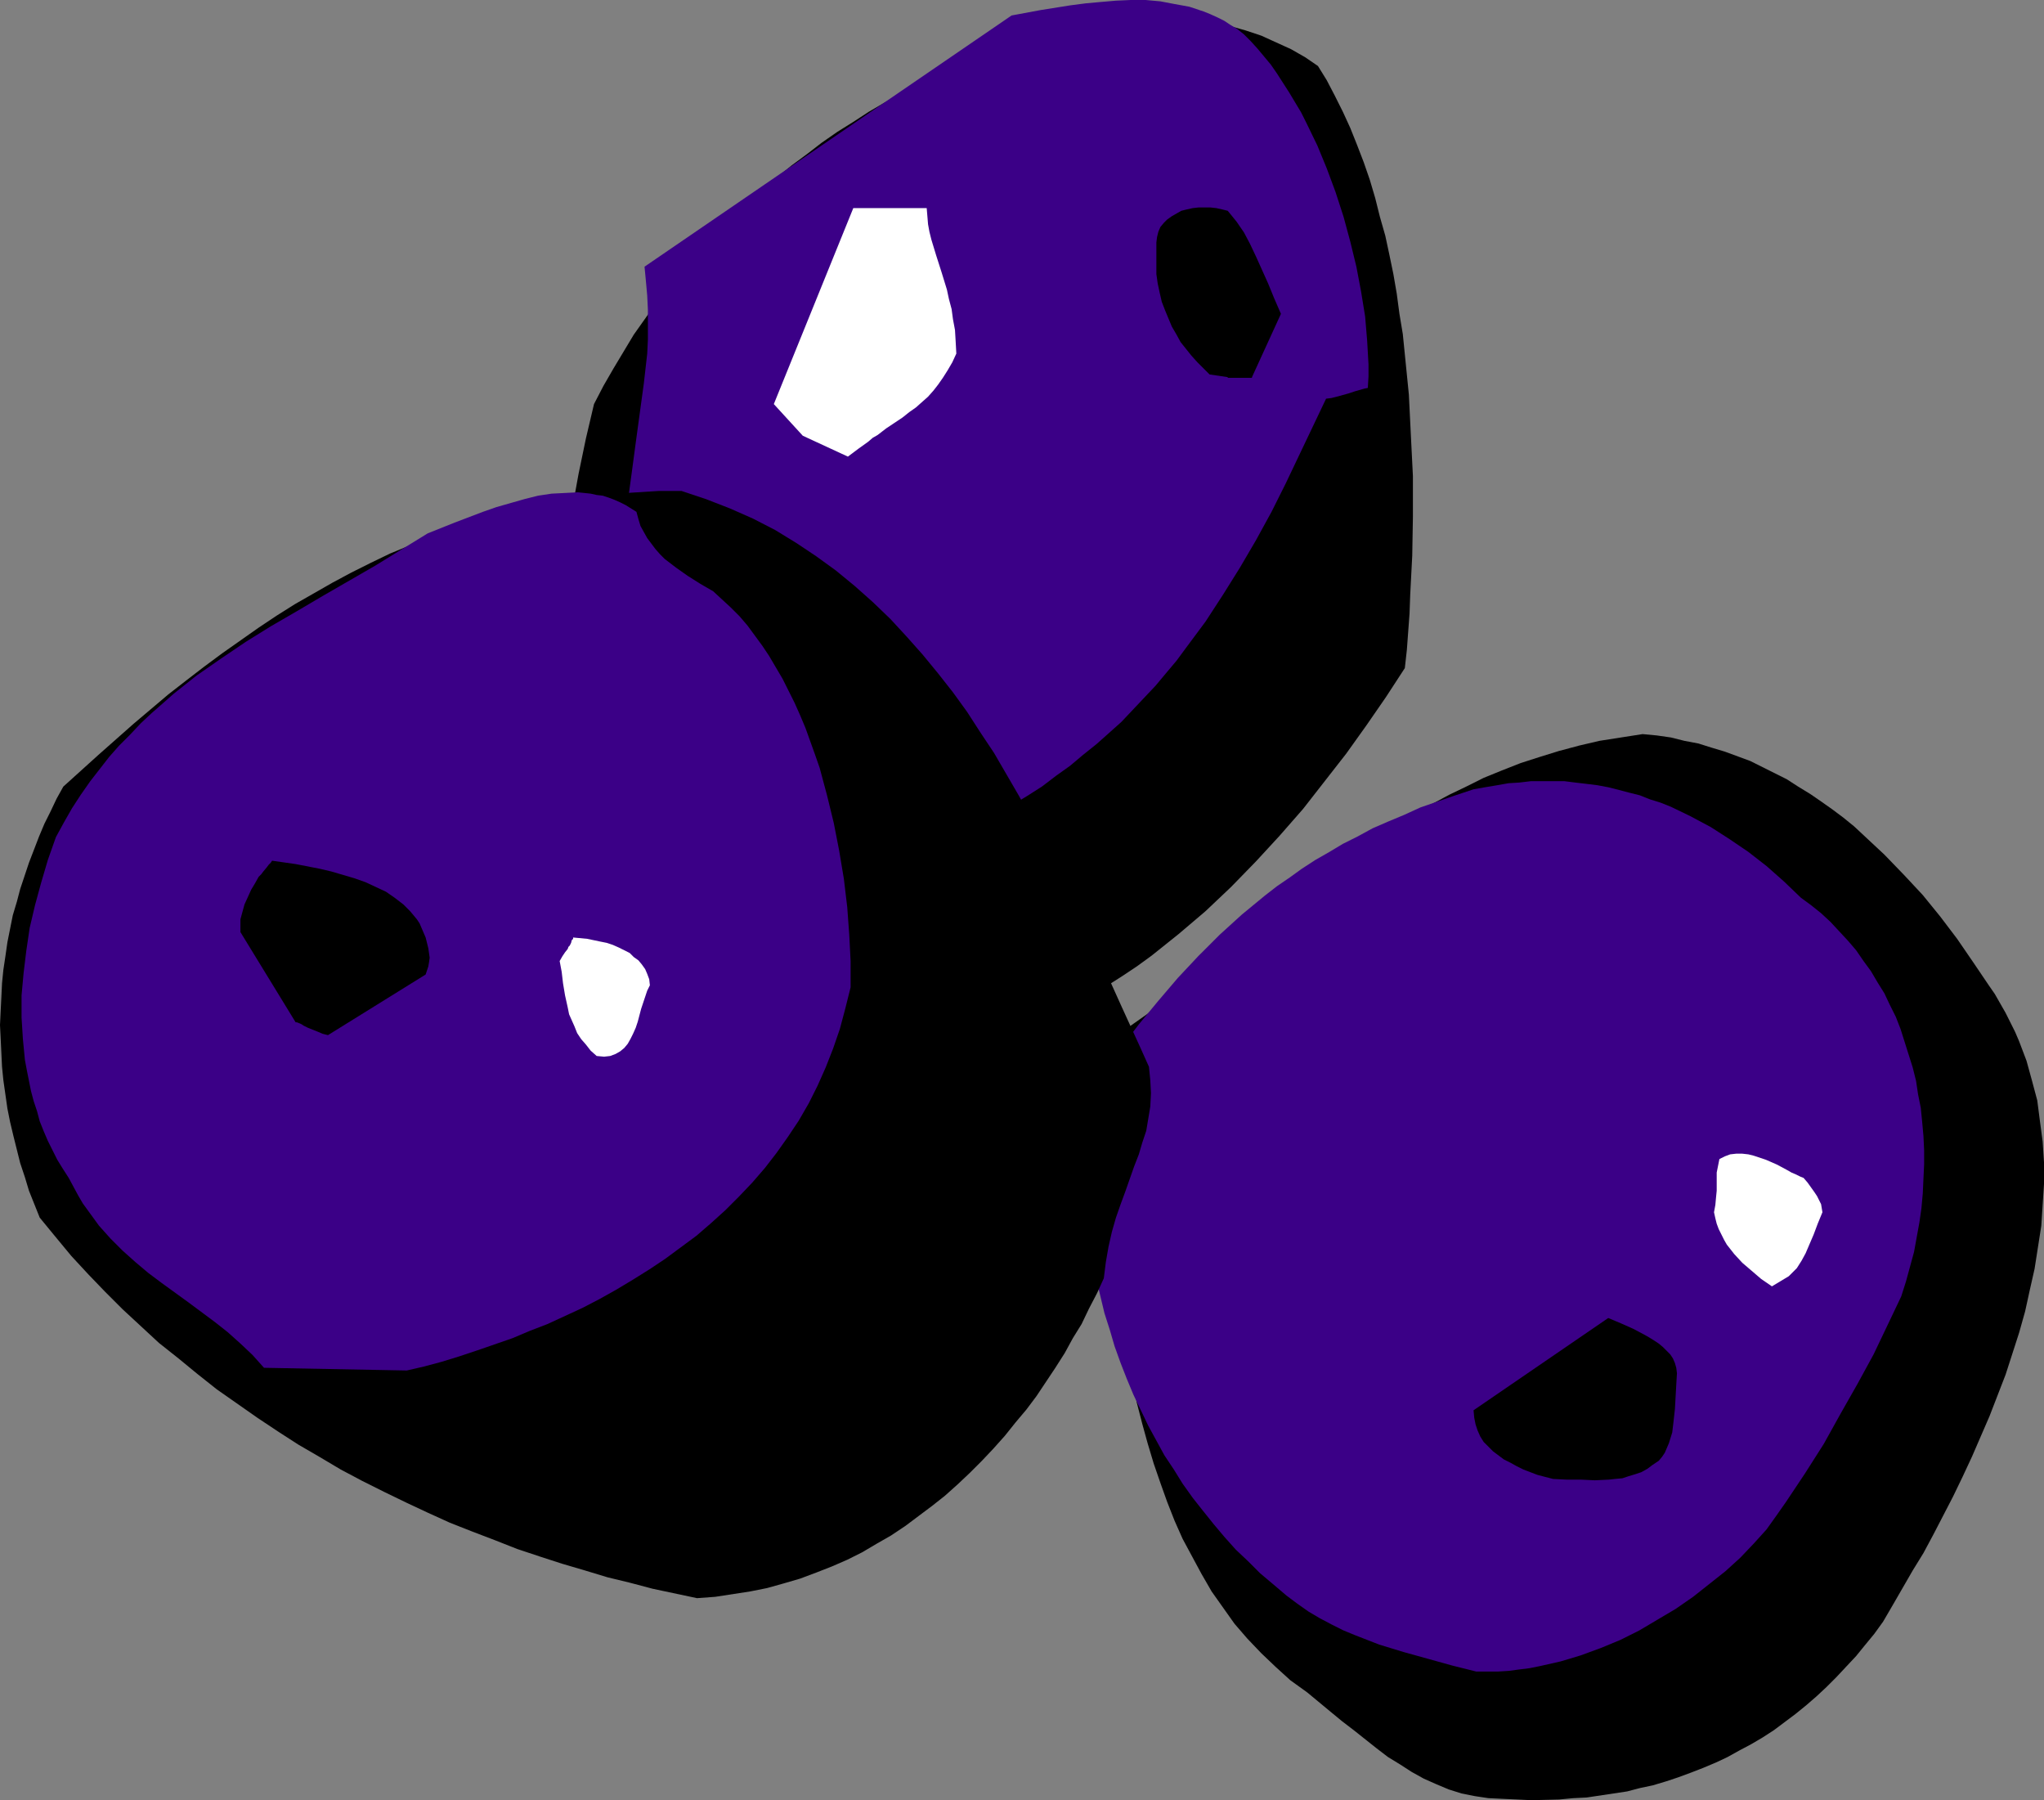
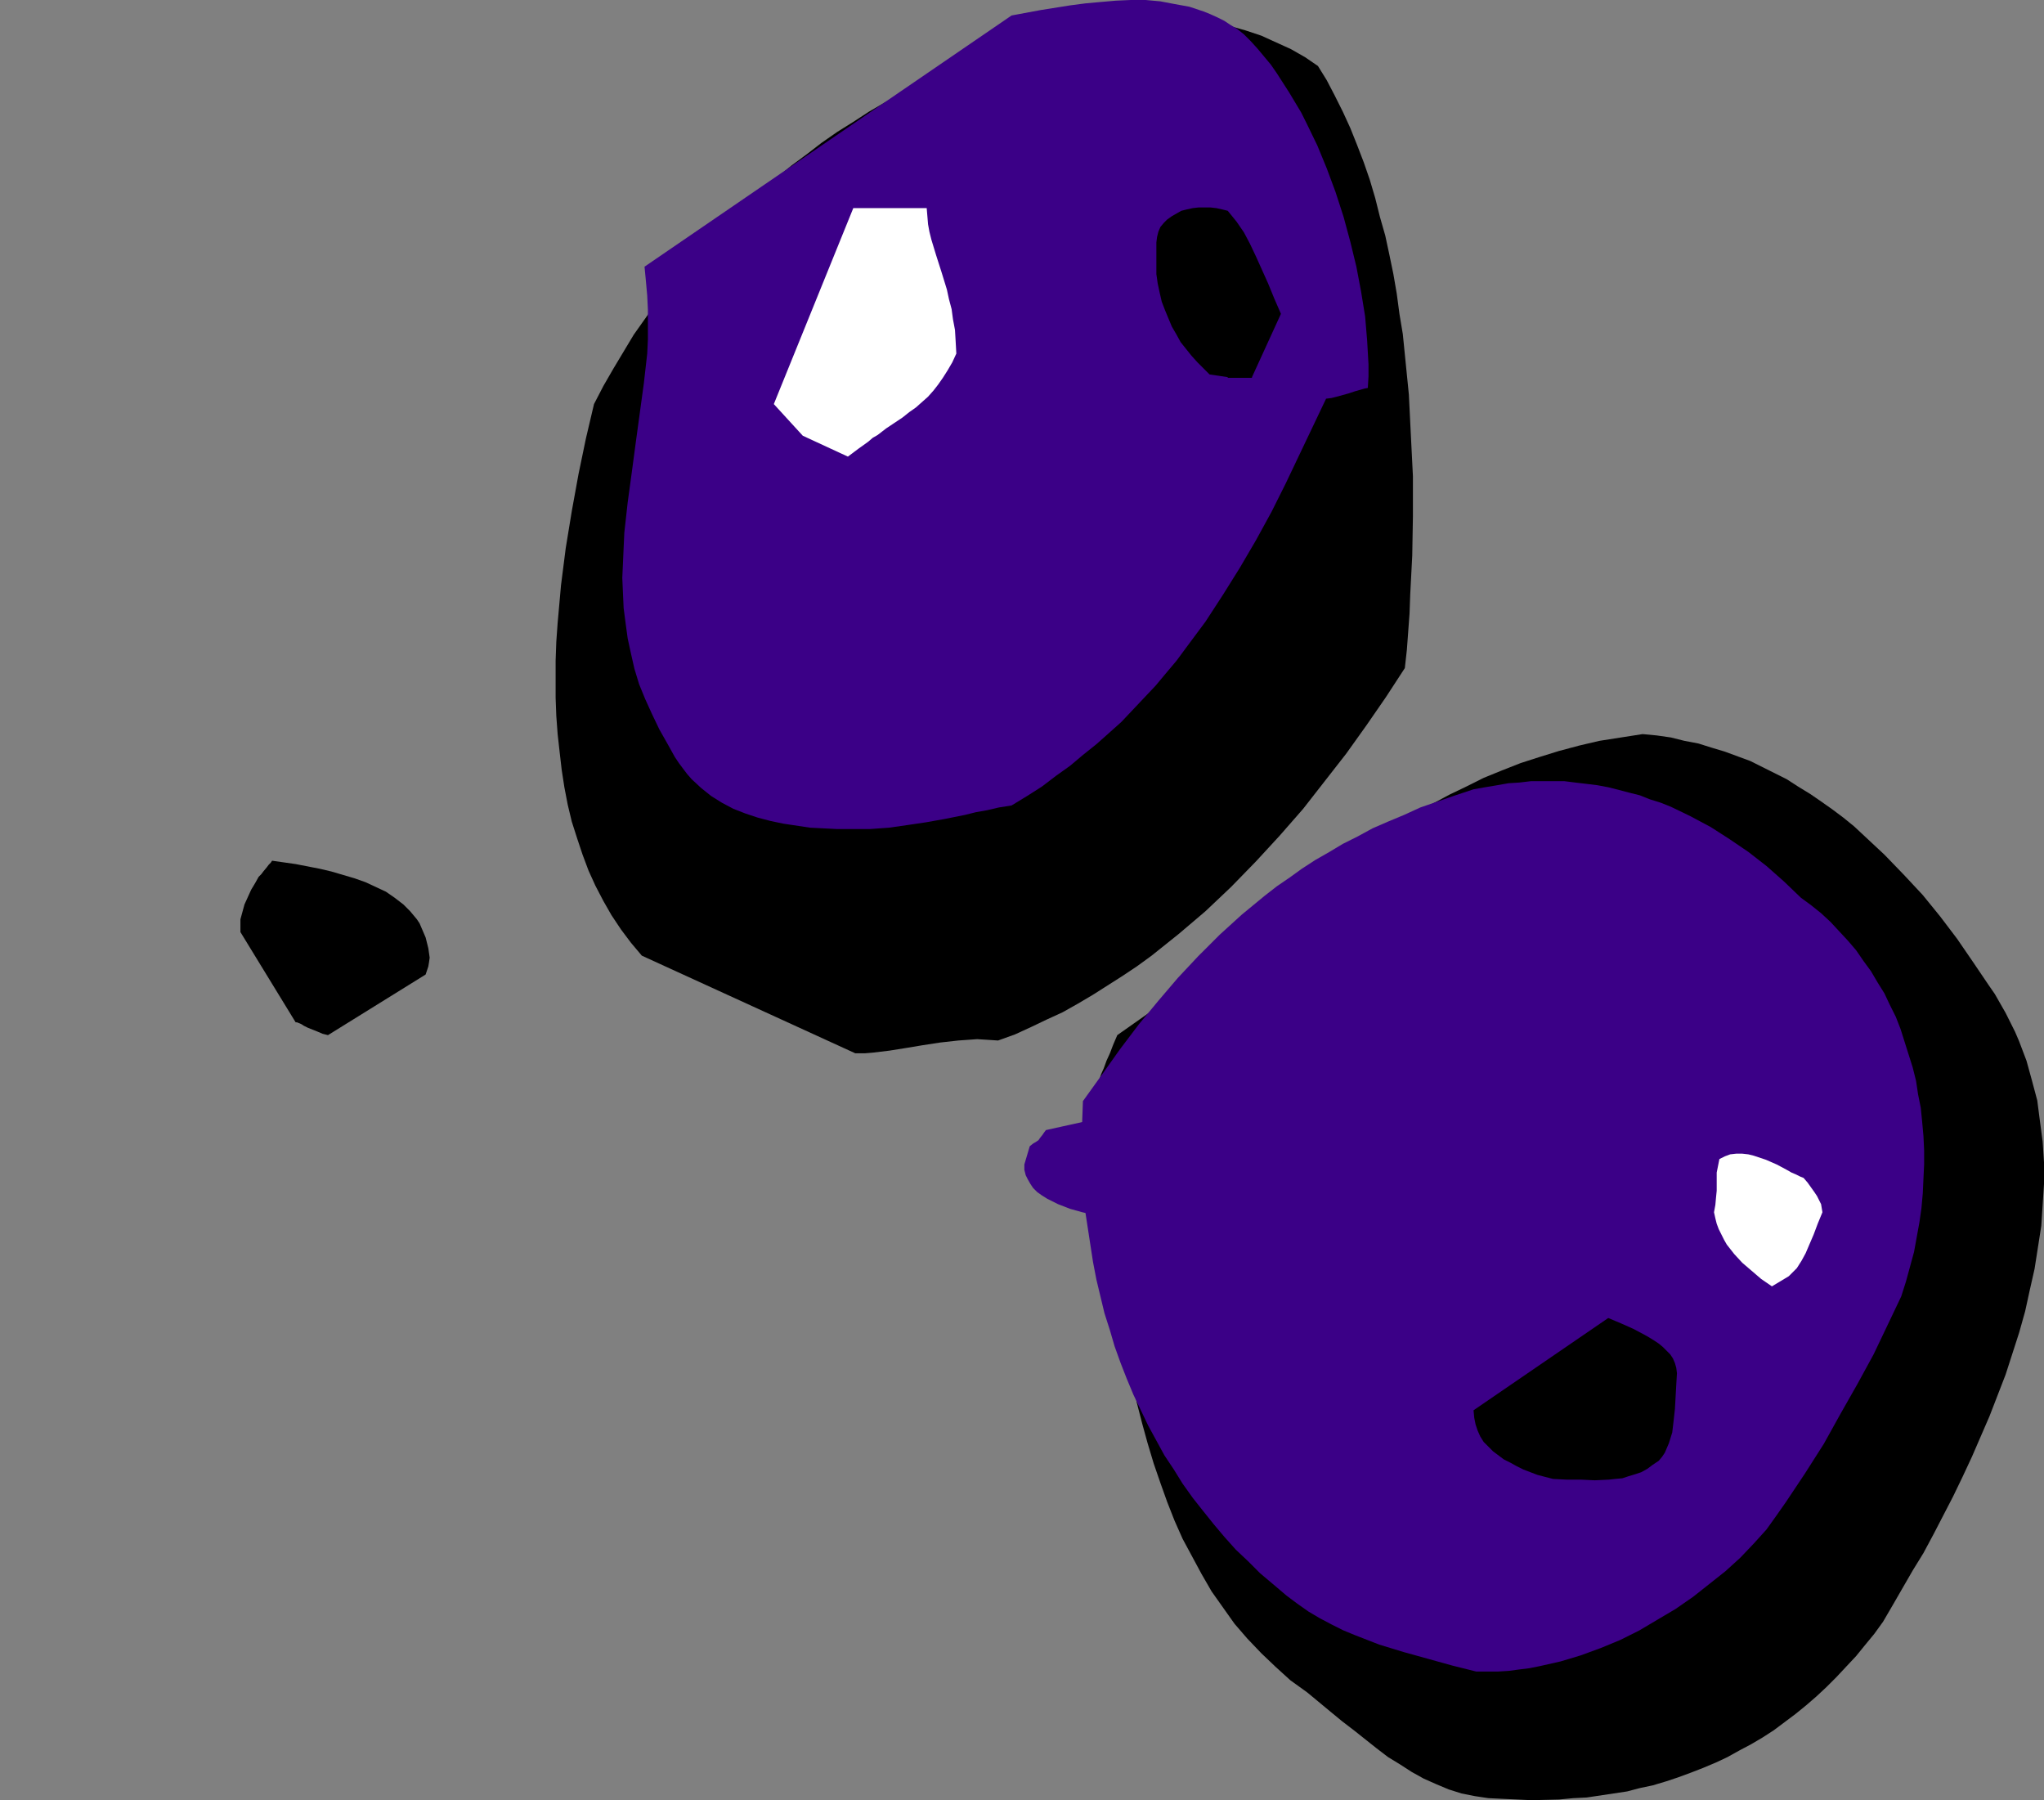
<svg xmlns="http://www.w3.org/2000/svg" xmlns:ns1="http://sodipodi.sourceforge.net/DTD/sodipodi-0.dtd" xmlns:ns2="http://www.inkscape.org/namespaces/inkscape" version="1.0" width="129.766mm" height="114.258mm" id="svg13" ns1:docname="Blueberries 2.wmf">
  <rect width="100%" height="100%" fill="#808080" stroke="none" />
  <ns1:namedview id="namedview13" pagecolor="#ffffff" bordercolor="#000000" borderopacity="0.25" ns2:showpageshadow="2" ns2:pageopacity="0.0" ns2:pagecheckerboard="0" ns2:deskcolor="#d1d1d1" ns2:document-units="mm" />
  <defs id="defs1">
    <pattern id="WMFhbasepattern" patternUnits="userSpaceOnUse" width="6" height="6" x="0" y="0" />
  </defs>
  <path style="fill:#000000;fill-opacity:1;fill-rule:evenodd;stroke:none" d="m 360.529,431.518 3.555,0.162 3.394,0.162 6.626,-0.162 3.394,-0.323 3.232,-0.162 3.232,-0.485 3.232,-0.485 3.232,-0.485 3.07,-0.808 3.07,-0.646 3.232,-0.969 2.909,-0.969 3.07,-1.131 2.909,-1.131 3.07,-1.292 2.747,-1.292 2.909,-1.616 2.747,-1.454 2.747,-1.616 2.747,-1.777 2.586,-1.939 2.586,-1.939 2.586,-2.1 2.424,-2.1 2.424,-2.262 2.424,-2.423 2.262,-2.423 2.424,-2.585 2.101,-2.585 2.262,-2.746 2.101,-2.908 2.262,-3.877 2.424,-4.2 2.424,-4.2 2.586,-4.2 2.424,-4.524 2.262,-4.362 2.424,-4.685 2.262,-4.685 2.262,-4.847 2.101,-4.847 2.101,-4.847 1.939,-5.008 1.939,-5.008 1.616,-5.008 1.616,-5.008 1.454,-5.17 1.131,-5.17 1.131,-5.008 0.808,-5.17 0.808,-5.17 0.323,-5.008 0.323,-5.008 v -5.17 l -0.323,-5.008 -0.646,-4.847 -0.646,-5.008 -1.293,-4.847 -1.293,-4.685 -1.778,-4.685 -0.97,-2.262 -1.131,-2.262 -1.131,-2.262 -1.293,-2.262 -1.293,-2.262 -1.454,-2.1 -3.717,-5.493 -3.878,-5.654 -4.04,-5.331 -4.202,-5.17 -4.525,-4.847 -4.686,-4.847 -4.848,-4.524 -2.424,-2.262 -2.586,-2.1 -2.586,-1.939 -2.747,-1.939 -2.586,-1.777 -2.909,-1.777 -2.747,-1.777 -2.909,-1.454 -2.909,-1.454 -2.909,-1.454 -3.07,-1.131 -3.07,-1.131 -3.232,-0.969 -3.07,-0.969 -3.394,-0.646 -3.232,-0.808 -3.394,-0.485 -3.394,-0.323 -5.171,0.808 -5.171,0.808 -4.848,1.131 -4.848,1.292 -4.686,1.454 -4.525,1.454 -4.525,1.777 -4.363,1.777 -4.202,2.1 -4.04,1.939 -4.202,2.262 -3.878,2.262 -3.878,2.423 -3.878,2.423 -7.434,5.008 -7.272,5.331 -7.11,5.493 -6.949,5.654 -6.949,5.654 -6.949,5.493 -6.949,5.493 -7.11,5.17 -7.11,5.008 -0.97,2.262 -0.808,2.1 -0.808,1.777 -0.646,1.777 -0.646,1.454 -0.485,1.454 -0.485,1.292 -0.323,1.131 0.97,9.855 0.97,9.855 0.97,10.017 1.131,10.178 1.293,10.178 1.616,10.017 0.97,5.008 0.97,5.008 0.97,4.847 1.293,5.008 1.293,4.685 1.454,4.847 1.616,4.685 1.616,4.524 1.778,4.524 1.939,4.362 2.262,4.2 2.262,4.2 2.424,4.2 2.747,3.877 2.747,3.877 3.07,3.554 3.394,3.554 3.394,3.231 3.555,3.231 4.04,2.908 5.656,4.685 2.747,2.262 2.747,2.1 5.494,4.362 2.747,2.1 2.909,1.777 2.747,1.777 2.909,1.616 2.909,1.292 3.07,1.292 3.07,0.969 3.232,0.646 3.232,0.485 z" id="path1" />
  <path style="fill:#3b0087;fill-opacity:1;fill-rule:evenodd;stroke:none" d="m 354.227,400.984 h 2.586 2.586 l 2.586,-0.162 2.424,-0.323 2.586,-0.323 2.424,-0.485 5.01,-1.131 4.848,-1.454 4.848,-1.777 4.686,-1.939 4.525,-2.262 4.363,-2.585 4.363,-2.585 4.202,-2.908 3.878,-3.07 3.878,-3.07 3.555,-3.231 3.232,-3.393 3.07,-3.393 2.424,-3.393 2.262,-3.231 4.525,-6.785 4.525,-7.109 4.04,-7.27 4.04,-7.109 3.878,-7.109 3.394,-7.109 1.616,-3.393 1.616,-3.393 1.131,-3.554 0.97,-3.554 0.97,-3.554 0.646,-3.554 0.646,-3.554 0.485,-3.393 0.323,-3.554 0.162,-3.554 0.162,-3.393 v -3.393 l -0.162,-3.393 -0.323,-3.554 -0.323,-3.231 -0.646,-3.231 -0.485,-3.231 -0.808,-3.231 -0.97,-3.07 -0.97,-3.07 -0.97,-3.07 -1.131,-2.908 -1.454,-2.908 -1.293,-2.746 -1.616,-2.585 -1.616,-2.746 -1.778,-2.423 -1.778,-2.585 -1.939,-2.262 -2.101,-2.262 -2.101,-2.262 -2.262,-2.1 -2.424,-1.939 -2.424,-1.777 -4.04,-3.877 -4.202,-3.716 -4.363,-3.393 -4.525,-3.07 -4.525,-2.908 -4.848,-2.585 -4.686,-2.262 -2.424,-0.969 -2.586,-0.808 -2.424,-0.969 -2.586,-0.646 -2.424,-0.646 -2.586,-0.646 -2.586,-0.485 -2.586,-0.323 -2.747,-0.323 -2.586,-0.323 h -2.586 -2.747 -2.747 l -2.747,0.323 -2.586,0.162 -2.747,0.485 -2.909,0.485 -2.747,0.485 -4.363,1.454 -4.202,1.454 -4.202,1.454 -3.878,1.777 -3.878,1.616 -3.717,1.616 -3.555,1.939 -3.555,1.777 -3.232,1.939 -3.394,1.939 -3.232,2.1 -2.909,2.1 -3.07,2.1 -2.909,2.262 -2.747,2.262 -2.747,2.262 -5.333,4.847 -5.171,5.17 -4.848,5.17 -4.686,5.493 -4.686,5.654 -4.525,5.978 -4.363,6.139 -4.525,6.301 -0.162,4.362 -0.162,4.362 0.162,4.362 v 4.362 l 0.323,4.362 0.323,4.2 0.646,4.2 0.646,4.2 0.646,4.2 0.808,4.2 0.97,4.039 0.97,4.039 1.293,4.039 1.131,3.877 1.454,4.039 1.454,3.716 1.616,3.877 1.778,3.716 1.778,3.716 1.939,3.554 1.939,3.554 2.262,3.393 2.101,3.393 2.424,3.393 2.424,3.07 2.586,3.231 2.586,3.07 2.747,3.07 2.909,2.746 2.909,2.908 3.07,2.585 3.232,2.746 2.586,1.939 2.747,1.939 2.747,1.616 2.747,1.454 2.909,1.454 2.747,1.131 2.909,1.131 2.909,1.131 5.818,1.777 5.818,1.616 5.818,1.616 z" id="path2" />
  <path style="fill:#000000;fill-opacity:1;fill-rule:evenodd;stroke:none" d="m 372.649,354.779 3.232,0.162 h 3.394 l 3.394,0.162 3.394,-0.162 1.454,-0.162 1.778,-0.162 1.454,-0.485 1.616,-0.485 1.454,-0.485 1.454,-0.808 1.293,-0.969 1.454,-0.969 0.808,-0.969 0.646,-0.969 0.485,-1.131 0.485,-1.131 0.808,-2.585 0.323,-2.746 0.323,-2.908 0.162,-2.908 0.162,-2.908 0.162,-2.746 -0.162,-1.292 -0.323,-1.131 -0.485,-1.131 -0.646,-0.969 -0.808,-0.808 -0.97,-0.969 -0.97,-0.808 -0.97,-0.646 -1.293,-0.808 -1.131,-0.646 -2.747,-1.454 -2.909,-1.292 -3.07,-1.292 -32.32,22.133 0.162,1.777 0.323,1.616 0.485,1.454 0.646,1.454 0.808,1.292 1.131,1.131 1.131,1.131 1.293,0.969 1.293,0.969 1.616,0.808 1.454,0.808 1.616,0.808 3.394,1.292 z" id="path3" />
  <path style="fill:#ffffff;fill-opacity:1;fill-rule:evenodd;stroke:none" d="m 428.401,306.635 0.808,-0.485 0.646,-0.646 0.646,-0.646 0.646,-0.646 1.131,-1.777 0.97,-1.777 0.97,-2.262 0.97,-2.262 0.97,-2.585 1.131,-2.746 -0.162,-0.969 -0.162,-0.969 -0.485,-0.969 -0.485,-0.969 -0.646,-0.969 -0.808,-1.131 -0.808,-1.131 -0.97,-1.131 -0.808,-0.323 -0.97,-0.485 -1.131,-0.485 -1.131,-0.646 -2.424,-1.292 -2.586,-1.131 -2.909,-0.969 -1.293,-0.323 -1.454,-0.162 h -1.454 l -1.454,0.162 -1.293,0.485 -1.293,0.646 -0.323,1.616 -0.323,1.616 v 2.908 1.454 l -0.162,1.616 -0.162,1.777 -0.323,1.777 0.323,1.454 0.323,1.292 0.485,1.292 0.646,1.292 0.646,1.292 0.646,1.131 1.778,2.262 1.939,2.1 2.262,1.939 2.262,1.939 2.586,1.777 z" id="path4" />
  <path style="fill:#000000;fill-opacity:1;fill-rule:evenodd;stroke:none" d="m 205.232,252.675 -51.227,-23.426 -2.586,-3.07 -2.424,-3.231 -2.262,-3.393 -1.939,-3.393 -1.939,-3.716 -1.616,-3.554 -1.454,-3.877 -1.293,-3.877 -1.293,-4.039 -0.97,-4.039 -0.808,-4.2 -0.646,-4.2 -0.485,-4.2 -0.485,-4.362 -0.323,-4.362 -0.162,-4.362 v -4.524 -4.362 l 0.162,-4.524 0.323,-4.524 0.808,-9.047 1.131,-8.886 1.454,-8.886 1.616,-8.886 1.778,-8.563 1.939,-8.239 2.262,-4.362 2.424,-4.2 2.424,-4.039 2.424,-4.039 2.747,-3.877 2.747,-3.877 2.747,-3.716 3.07,-3.554 3.07,-3.554 3.07,-3.393 3.232,-3.393 3.394,-3.231 3.232,-3.07 3.555,-3.07 3.394,-2.908 3.555,-2.908 3.717,-2.746 3.555,-2.746 3.717,-2.585 3.878,-2.423 3.717,-2.423 3.878,-2.262 3.878,-2.1 3.878,-2.1 3.878,-2.1 4.04,-1.777 3.878,-1.939 3.878,-1.616 3.878,-1.777 4.04,-1.454 3.878,-1.454 4.04,-1.292 4.202,-1.131 4.363,-0.969 4.525,-0.646 4.363,-0.485 4.363,-0.162 h 4.363 l 4.363,0.323 4.363,0.485 4.202,0.808 4.04,0.969 4.04,1.131 3.878,1.292 3.555,1.616 3.555,1.616 3.394,1.939 3.07,2.1 2.101,3.393 1.939,3.716 1.939,3.877 1.778,3.877 1.616,4.039 1.616,4.2 1.454,4.2 1.293,4.362 1.131,4.524 1.293,4.524 0.97,4.524 0.97,4.685 0.808,4.685 0.646,4.847 0.808,4.847 0.485,4.847 0.97,9.693 0.485,9.855 0.485,9.693 v 9.693 l -0.162,9.37 -0.485,9.37 -0.162,4.524 -0.323,4.362 -0.323,4.362 -0.485,4.362 -4.525,6.947 -4.686,6.785 -4.848,6.785 -5.171,6.624 -5.171,6.624 -5.656,6.462 -5.656,6.139 -5.979,6.139 -6.141,5.816 -3.232,2.746 -3.232,2.746 -3.232,2.585 -3.232,2.585 -3.555,2.585 -3.394,2.262 -3.555,2.262 -3.555,2.262 -3.555,2.1 -3.717,2.1 -3.878,1.777 -3.717,1.777 -3.878,1.777 -4.04,1.454 -2.424,-0.162 -2.586,-0.162 -2.262,0.162 -2.262,0.162 -4.363,0.485 -4.202,0.646 -3.878,0.646 -4.04,0.646 -4.04,0.485 -1.939,0.162 z" id="path5" />
  <path style="fill:#3b0087;fill-opacity:1;fill-rule:evenodd;stroke:none" d="m 204.101,198.877 h -3.232 l -3.232,-0.162 -3.232,-0.162 -3.232,-0.485 -3.232,-0.485 -3.07,-0.646 -3.07,-0.808 -2.909,-0.969 -2.909,-1.131 -2.747,-1.454 -2.586,-1.616 -2.424,-1.939 -2.262,-2.1 -1.131,-1.292 -0.97,-1.292 -0.97,-1.292 -0.97,-1.454 -0.808,-1.454 -0.808,-1.454 -2.101,-3.716 -1.778,-3.716 -1.616,-3.554 -1.454,-3.554 -1.131,-3.716 -0.808,-3.554 -0.808,-3.716 -0.485,-3.554 -0.485,-3.716 -0.162,-3.554 -0.162,-3.716 0.162,-3.554 0.162,-3.716 0.162,-3.554 0.808,-7.27 0.97,-7.109 0.97,-7.27 0.97,-7.109 0.97,-7.109 0.808,-7.109 0.162,-3.393 v -3.554 -3.554 l -0.162,-3.393 -0.323,-3.554 -0.323,-3.393 88.072,-60.261 6.949,-1.292 7.11,-1.131 3.717,-0.485 3.555,-0.323 3.717,-0.323 L 271.326,0 h 3.555 l 3.555,0.323 3.394,0.646 3.555,0.646 3.394,1.131 1.616,0.646 1.778,0.808 1.616,0.808 1.454,0.969 1.616,0.969 1.616,1.292 1.616,1.616 1.616,1.777 1.616,1.939 1.616,1.939 1.454,2.1 1.454,2.262 1.454,2.262 1.454,2.423 1.454,2.423 1.293,2.585 2.586,5.331 2.262,5.493 2.101,5.654 1.939,5.978 1.616,5.978 1.454,5.978 1.131,5.978 0.97,5.978 0.485,5.816 0.323,5.654 v 2.908 l -0.162,2.746 -0.808,0.162 -1.131,0.323 -1.131,0.323 -1.454,0.485 -2.909,0.808 -1.293,0.323 -1.293,0.162 -3.232,6.785 -3.232,6.785 -3.232,6.785 -3.394,6.785 -3.717,6.785 -3.878,6.624 -4.04,6.462 -4.202,6.462 -4.686,6.301 -2.262,3.07 -2.586,3.07 -2.424,2.908 -2.747,2.908 -2.747,2.908 -2.747,2.908 -3.07,2.746 -2.909,2.585 -3.232,2.585 -3.07,2.585 -3.394,2.423 -3.394,2.585 -3.555,2.262 -3.717,2.262 -3.07,0.485 -2.747,0.646 -2.747,0.485 -2.586,0.646 -2.424,0.485 -2.424,0.485 -4.525,0.808 -4.363,0.646 -4.525,0.646 -4.525,0.323 h -2.262 z" id="path6" />
  <path style="fill:#ffffff;fill-opacity:1;fill-rule:evenodd;stroke:none" d="m 192.627,104.527 -6.949,-7.593 19.069,-47.013 h 17.614 l 0.162,1.939 0.162,1.939 0.323,1.777 0.485,1.939 1.131,3.716 1.293,4.039 1.293,4.2 0.485,2.262 0.646,2.423 0.323,2.423 0.485,2.585 0.162,2.746 0.162,2.908 -0.97,2.1 -1.131,1.939 -1.131,1.777 -1.131,1.616 -1.131,1.454 -1.293,1.454 -1.454,1.292 -1.454,1.292 -1.616,1.131 -1.616,1.292 -1.939,1.292 -0.97,0.646 -0.97,0.646 -2.101,1.616 -1.131,0.646 -1.131,0.969 -2.262,1.616 -2.586,1.939 z" id="path7" />
  <path style="fill:#000000;fill-opacity:1;fill-rule:evenodd;stroke:none" d="m 294.596,90.472 -4.363,-0.646 -1.454,-1.454 -1.454,-1.454 -1.454,-1.616 -1.293,-1.616 -1.293,-1.616 -0.97,-1.777 -1.131,-1.939 -0.808,-1.939 -0.808,-1.939 -0.808,-2.1 -0.485,-2.1 -0.485,-2.262 -0.323,-2.262 v -2.423 -2.585 -2.585 l 0.162,-1.292 0.323,-1.292 0.485,-1.131 0.808,-0.969 0.808,-0.808 1.131,-0.808 1.131,-0.646 1.131,-0.646 1.293,-0.323 1.454,-0.323 1.454,-0.162 h 1.293 1.454 l 1.454,0.162 1.454,0.323 1.293,0.323 2.101,2.585 1.778,2.585 1.454,2.746 1.454,3.07 1.454,3.231 1.454,3.231 1.454,3.554 1.616,3.716 -6.949,15.186 v 0.162 h -5.818 z" id="path8" />
  <path style="fill:#3b0087;fill-opacity:1;fill-rule:evenodd;stroke:none" d="m 247.086,274.97 -1.293,4.362 v 1.292 l 0.323,1.292 0.485,0.969 0.646,1.131 0.646,0.969 0.97,0.969 1.131,0.808 1.293,0.808 1.293,0.646 1.293,0.646 2.909,1.131 2.909,0.808 2.747,0.646 44.278,-11.471 0.646,-0.808 0.808,-0.808 1.616,-1.777 1.778,-1.939 1.939,-2.1 1.778,-2.262 1.778,-2.423 0.646,-1.292 0.646,-1.454 0.646,-1.292 0.323,-1.616 v 0 l -0.162,-0.485 -0.162,-0.646 -0.162,-0.646 -0.323,-0.969 -0.485,-0.969 -0.485,-0.969 -0.808,-0.969 -65.771,14.54 -0.485,0.646 -0.323,0.485 -0.646,0.808 -0.323,0.485 -0.485,0.323 -0.808,0.485 z" id="path9" />
-   <path style="fill:#000000;fill-opacity:1;fill-rule:evenodd;stroke:none" d="m 15.19,188.698 -1.616,2.908 -1.454,3.07 -1.454,2.908 -1.293,3.07 -2.424,6.301 -2.101,6.301 -0.808,3.07 -0.97,3.231 -0.646,3.231 -0.646,3.231 -0.485,3.393 -0.485,3.231 -0.323,3.231 -0.162,3.393 L 0.162,242.497 0,245.89 l 0.162,3.231 0.162,3.393 0.162,3.393 0.323,3.231 0.485,3.393 0.485,3.393 0.646,3.231 0.808,3.393 0.808,3.231 0.808,3.231 1.131,3.393 0.97,3.231 1.293,3.231 1.293,3.231 3.717,4.524 3.878,4.685 4.04,4.362 4.04,4.2 4.202,4.2 4.363,4.039 4.363,4.039 4.686,3.716 4.525,3.716 4.686,3.716 4.848,3.393 4.848,3.393 4.848,3.231 5.01,3.231 5.01,2.908 5.171,3.07 5.171,2.746 5.171,2.585 5.333,2.585 5.171,2.423 5.333,2.423 5.333,2.1 5.494,2.1 5.333,2.1 5.333,1.777 5.494,1.777 5.494,1.616 5.333,1.616 5.333,1.292 5.494,1.454 5.333,1.131 5.333,1.131 4.363,-0.323 4.202,-0.646 4.202,-0.646 4.04,-0.808 4.04,-1.131 3.878,-1.131 3.878,-1.454 3.717,-1.454 3.717,-1.616 3.555,-1.777 3.555,-2.1 3.394,-1.939 3.394,-2.262 3.232,-2.423 3.232,-2.423 3.07,-2.423 3.07,-2.746 2.909,-2.746 2.909,-2.908 2.747,-2.908 2.747,-3.07 2.586,-3.231 2.586,-3.07 2.424,-3.231 2.262,-3.393 2.262,-3.393 2.262,-3.554 1.939,-3.554 2.101,-3.393 1.778,-3.716 1.939,-3.716 1.616,-3.554 0.485,-3.877 0.646,-3.716 0.808,-3.554 0.97,-3.393 1.131,-3.231 1.131,-3.07 2.101,-5.978 1.131,-2.908 0.808,-2.746 0.97,-2.908 0.485,-2.908 0.485,-2.908 0.162,-3.231 -0.162,-3.07 -0.162,-1.616 -0.162,-1.616 -2.101,-4.685 -4.363,-9.532 -2.262,-5.008 -4.525,-10.017 -4.848,-10.178 -5.01,-10.34 -2.586,-5.17 -2.747,-5.17 -2.909,-5.17 -2.909,-5.008 -2.909,-5.008 -3.232,-4.847 -3.232,-5.008 -3.394,-4.685 -3.555,-4.524 -3.717,-4.524 -3.878,-4.362 -3.878,-4.2 -4.202,-4.039 -4.363,-3.877 -4.525,-3.716 -4.686,-3.393 -4.848,-3.231 -5.01,-3.07 -5.333,-2.746 -5.494,-2.423 -2.909,-1.131 -2.909,-1.131 -2.909,-0.969 -2.909,-0.969 h -5.494 l -5.171,0.323 -5.333,0.323 -5.171,0.485 -5.171,0.808 -5.01,0.808 -5.01,1.131 -5.01,1.131 -4.848,1.292 -4.848,1.454 -4.848,1.616 -4.686,1.777 -4.686,1.939 -4.686,1.939 -4.686,2.262 -4.525,2.262 -4.525,2.423 -4.525,2.585 -4.525,2.585 -4.363,2.746 -4.363,2.908 -4.363,3.07 -4.363,3.07 -4.363,3.231 -4.202,3.231 -4.363,3.393 -4.202,3.554 -4.202,3.554 -8.403,7.432 z" id="path10" />
-   <path style="fill:#3b0087;fill-opacity:1;fill-rule:evenodd;stroke:none" d="m 13.413,200.815 -1.939,5.493 -1.616,5.493 -1.454,5.331 -1.293,5.493 -0.808,5.493 -0.646,5.331 -0.485,5.331 v 5.331 l 0.323,5.17 0.485,5.008 0.485,2.585 0.485,2.423 0.485,2.423 0.646,2.423 0.808,2.423 0.646,2.423 0.97,2.423 0.97,2.262 1.131,2.262 1.131,2.262 1.293,2.1 1.454,2.262 1.131,2.1 1.131,2.1 1.131,1.939 1.293,1.777 1.293,1.777 1.293,1.777 2.747,3.07 2.909,2.908 3.07,2.746 3.07,2.585 3.232,2.423 6.464,4.685 6.302,4.685 3.07,2.423 3.07,2.746 2.909,2.746 2.747,3.07 34.259,0.646 4.202,-0.969 4.202,-1.131 4.202,-1.292 4.363,-1.454 4.202,-1.454 4.202,-1.454 4.202,-1.777 4.202,-1.616 4.202,-1.939 4.202,-1.939 4.04,-2.1 4.04,-2.262 4.04,-2.423 3.878,-2.423 3.878,-2.585 3.717,-2.746 3.717,-2.746 3.555,-3.07 3.394,-3.07 3.232,-3.231 3.232,-3.393 3.07,-3.554 2.747,-3.554 2.747,-3.877 2.586,-3.877 2.424,-4.2 2.101,-4.2 1.939,-4.362 1.778,-4.524 1.616,-4.685 1.293,-4.847 1.293,-5.17 v -6.301 l -0.323,-6.301 -0.485,-6.624 -0.808,-6.785 -1.131,-6.785 -1.293,-6.624 -1.616,-6.624 -1.778,-6.624 -1.131,-3.231 -2.262,-6.301 -1.293,-3.07 -1.293,-2.908 -1.454,-2.908 -1.454,-2.908 -1.616,-2.746 -1.616,-2.746 -1.616,-2.423 -1.778,-2.423 -1.778,-2.423 -1.939,-2.262 -2.101,-2.1 -2.101,-1.939 -2.101,-1.939 -3.07,-1.777 -3.07,-1.939 -2.747,-1.939 -2.747,-2.1 -1.131,-1.131 -1.131,-1.292 -0.97,-1.292 -0.97,-1.292 -0.808,-1.454 -0.808,-1.454 -0.485,-1.616 -0.485,-1.777 -1.293,-0.808 -1.293,-0.808 -1.293,-0.646 -1.454,-0.646 -1.293,-0.485 -1.454,-0.485 -1.454,-0.162 -1.454,-0.323 -3.07,-0.323 -3.07,0.162 -3.232,0.162 -3.232,0.485 -3.232,0.808 -3.394,0.969 -3.394,0.969 -3.232,1.131 -6.787,2.585 -6.464,2.585 -6.302,3.877 -6.302,3.877 -12.605,7.27 -6.302,3.716 -6.141,3.554 -5.979,3.716 -5.979,4.039 -5.818,4.039 -5.494,4.362 -2.747,2.423 -2.586,2.262 -2.586,2.423 -2.586,2.746 -2.586,2.585 -2.424,2.746 -2.262,2.908 -2.262,2.908 -2.262,3.231 -2.101,3.231 -1.939,3.393 z" id="path11" />
  <path style="fill:#000000;fill-opacity:1;fill-rule:evenodd;stroke:none" d="m 62.054,210.347 -0.808,1.454 -0.97,1.616 -0.808,1.777 -0.808,1.777 -0.485,1.777 -0.485,1.777 v 1.454 1.616 l 13.251,21.649 h 0.162 0.162 l 0.808,0.323 0.323,0.162 0.485,0.323 0.97,0.485 2.424,0.969 1.131,0.485 1.293,0.323 23.432,-14.54 v 0 l 0.323,-0.969 0.323,-0.969 0.162,-0.969 0.162,-1.131 -0.162,-1.131 -0.162,-1.131 -0.323,-1.292 -0.323,-1.292 -0.485,-1.131 -0.485,-1.131 -0.485,-1.131 -0.646,-0.969 -1.616,-1.939 -1.616,-1.616 -2.101,-1.616 -2.101,-1.454 -2.424,-1.131 -2.424,-1.131 -2.747,-0.969 -2.747,-0.808 -2.747,-0.808 -2.747,-0.646 -5.818,-1.131 -5.656,-0.808 -0.323,0.485 -0.485,0.485 -0.485,0.646 -0.808,0.969 -0.485,0.646 z" id="path12" />
-   <path style="fill:#ffffff;fill-opacity:1;fill-rule:evenodd;stroke:none" d="m 134.289,230.542 0.485,2.585 0.323,2.746 0.485,2.908 0.646,2.908 0.323,1.616 0.646,1.454 0.646,1.454 0.646,1.616 0.97,1.454 1.131,1.292 1.131,1.454 1.454,1.292 1.778,0.162 1.454,-0.162 1.293,-0.485 1.131,-0.646 0.97,-0.808 0.808,-0.969 0.646,-1.131 0.646,-1.292 0.646,-1.454 0.485,-1.454 0.808,-3.07 0.97,-2.908 0.485,-1.454 0.646,-1.292 -0.162,-1.454 -0.485,-1.292 -0.485,-1.131 -0.808,-1.131 -0.808,-0.969 -1.131,-0.808 -0.97,-0.969 -1.293,-0.646 -1.293,-0.646 -1.454,-0.646 -1.454,-0.485 -1.616,-0.323 -3.07,-0.646 -3.394,-0.323 v 0.323 l -0.323,0.323 -0.162,0.646 -0.323,0.646 -0.323,0.323 -0.162,0.485 -0.646,0.808 -0.646,0.969 z" id="path13" />
</svg>